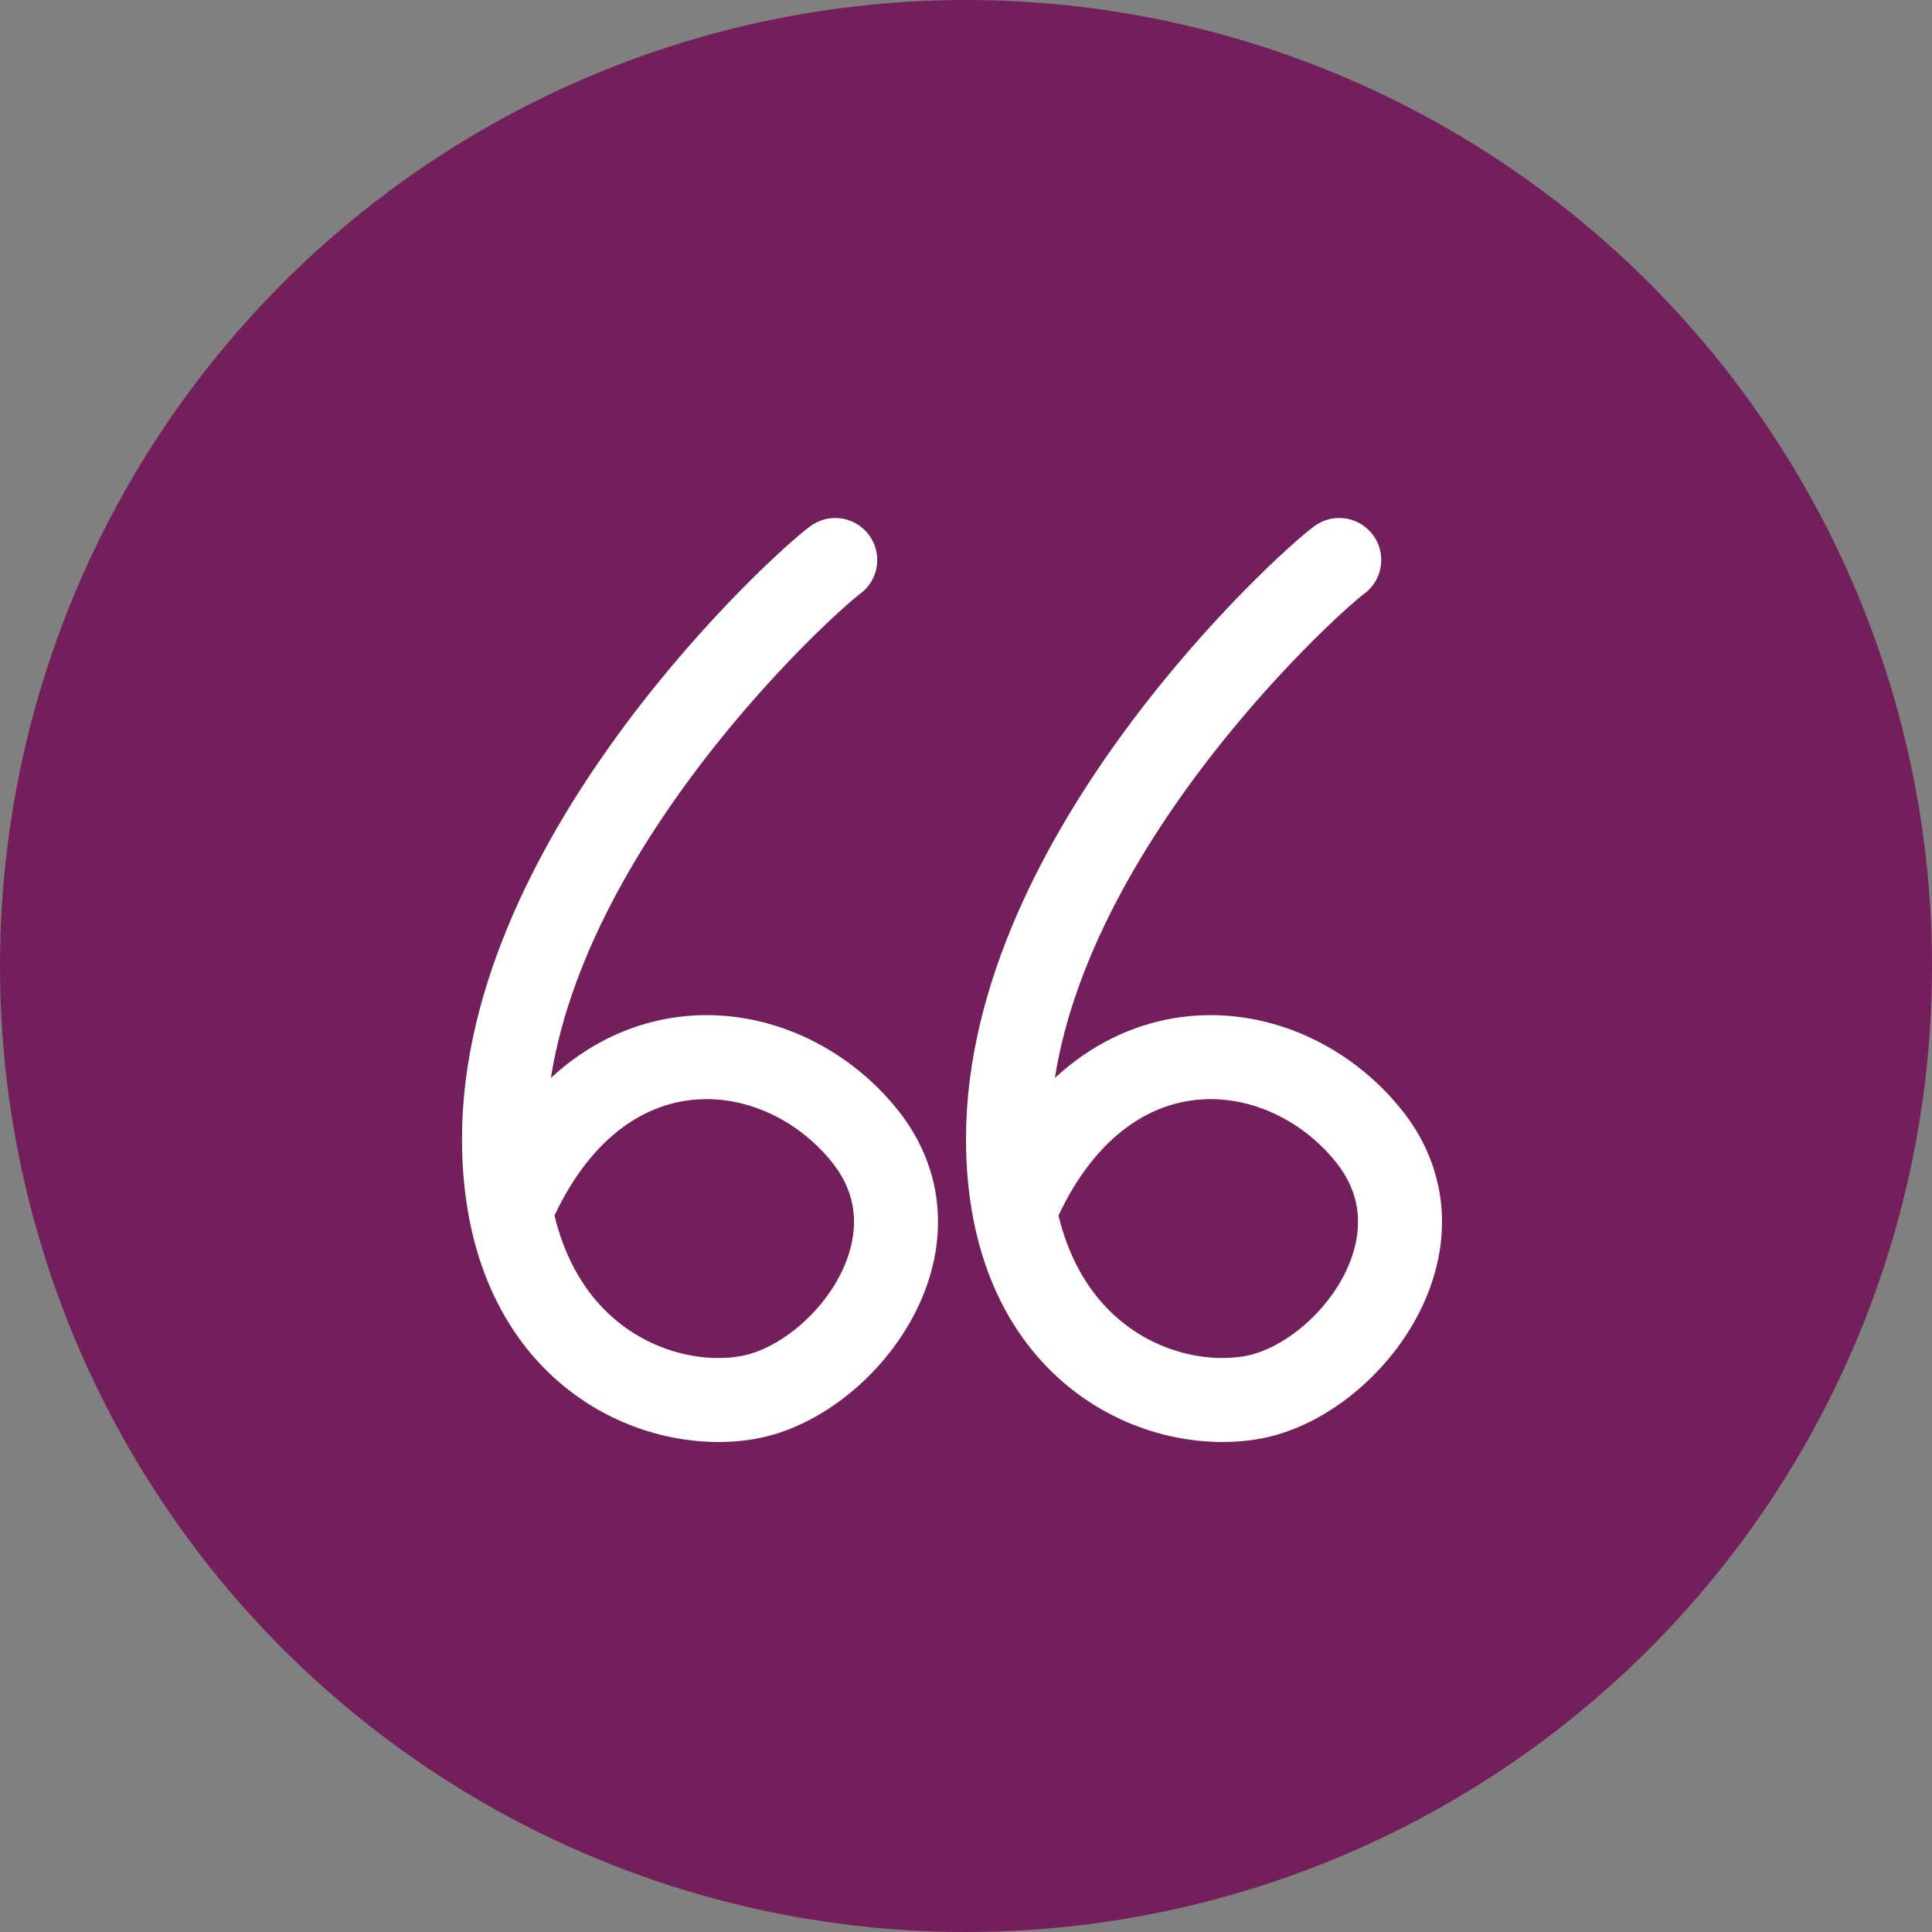
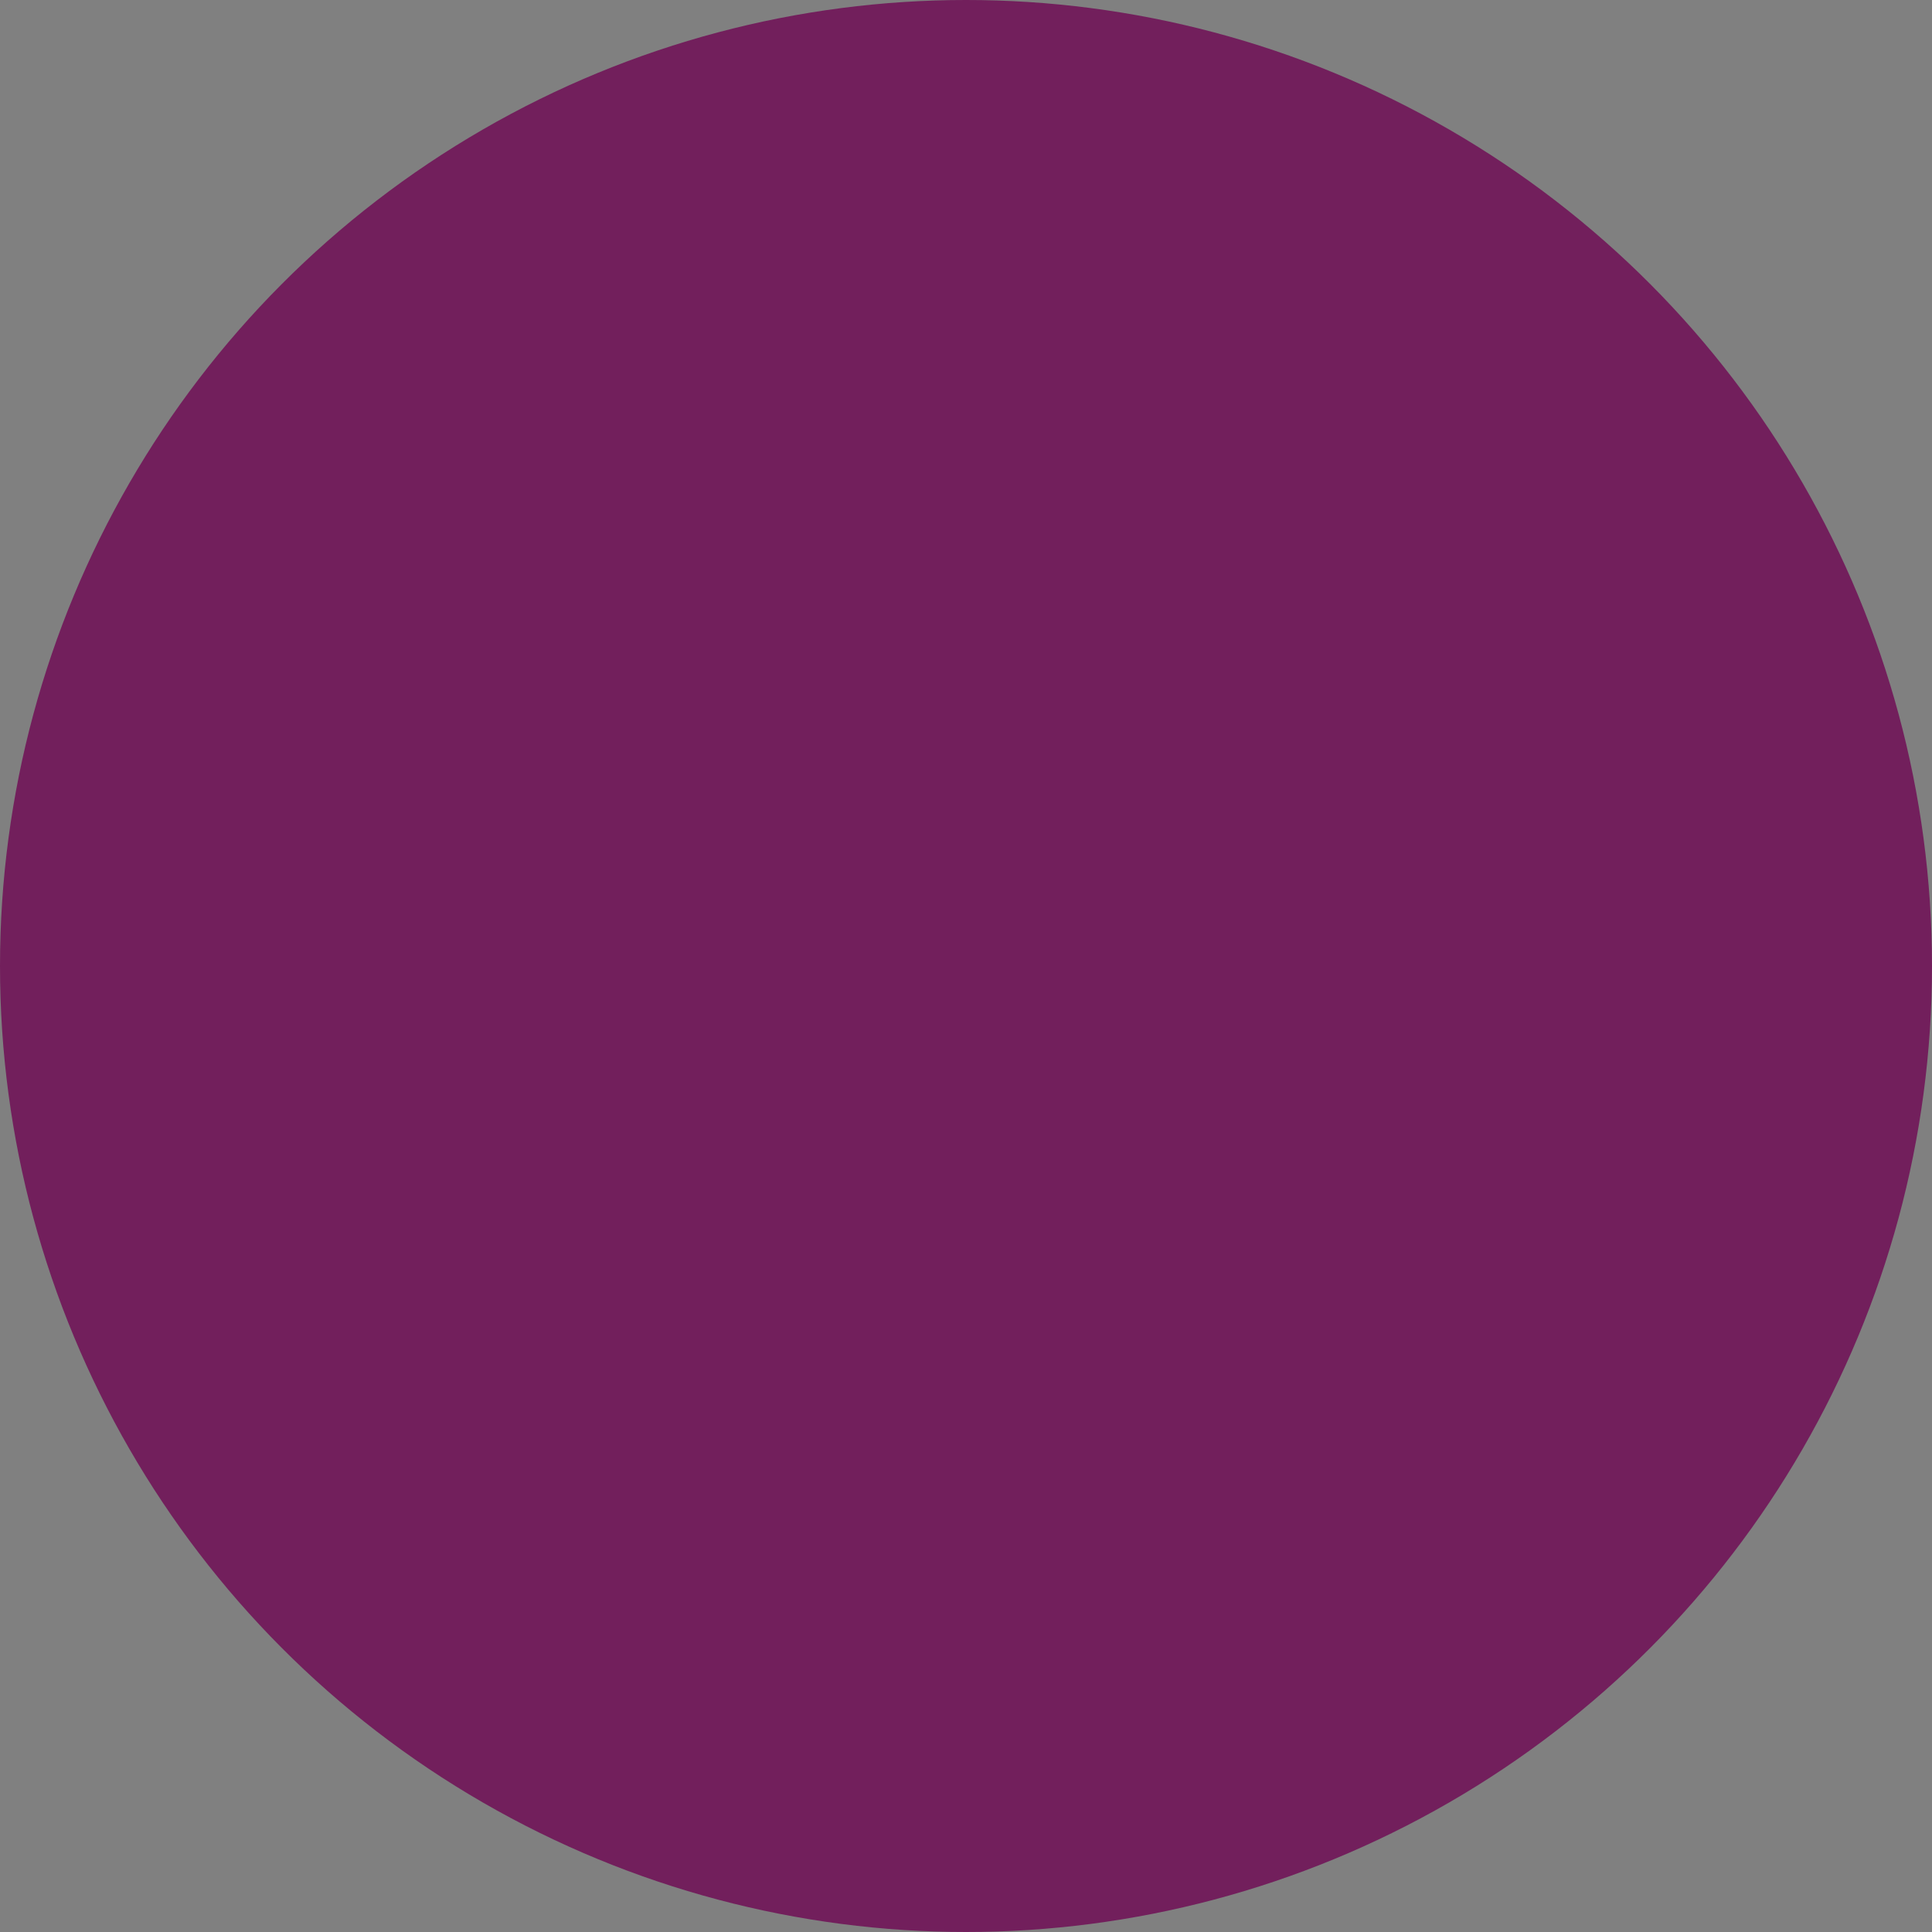
<svg xmlns="http://www.w3.org/2000/svg" width="69" height="69" viewBox="0 0 69 69" fill="none">
  <rect x="0" y="0" width="69" height="69" fill="#808080" stroke="none" />
  <circle cx="34.5" cy="34.5" r="34.5" fill="#721F5C" />
-   <path d="M36.297 43.098C39.364 36.138 45.804 36.743 48.877 40.56C51.949 44.378 48.105 49.302 44.731 49.907C41.358 50.512 35.991 48.243 36 40.652C36.013 30.54 46.66 20.851 47.83 20" stroke="white" stroke-width="3" stroke-linecap="round" />
-   <path d="M18.297 43.098C21.364 36.138 27.804 36.743 30.877 40.56C33.949 44.378 30.105 49.302 26.731 49.907C23.358 50.512 17.991 48.243 18 40.652C18.012 30.54 28.66 20.851 29.83 20" stroke="white" stroke-width="3" stroke-linecap="round" />
</svg>